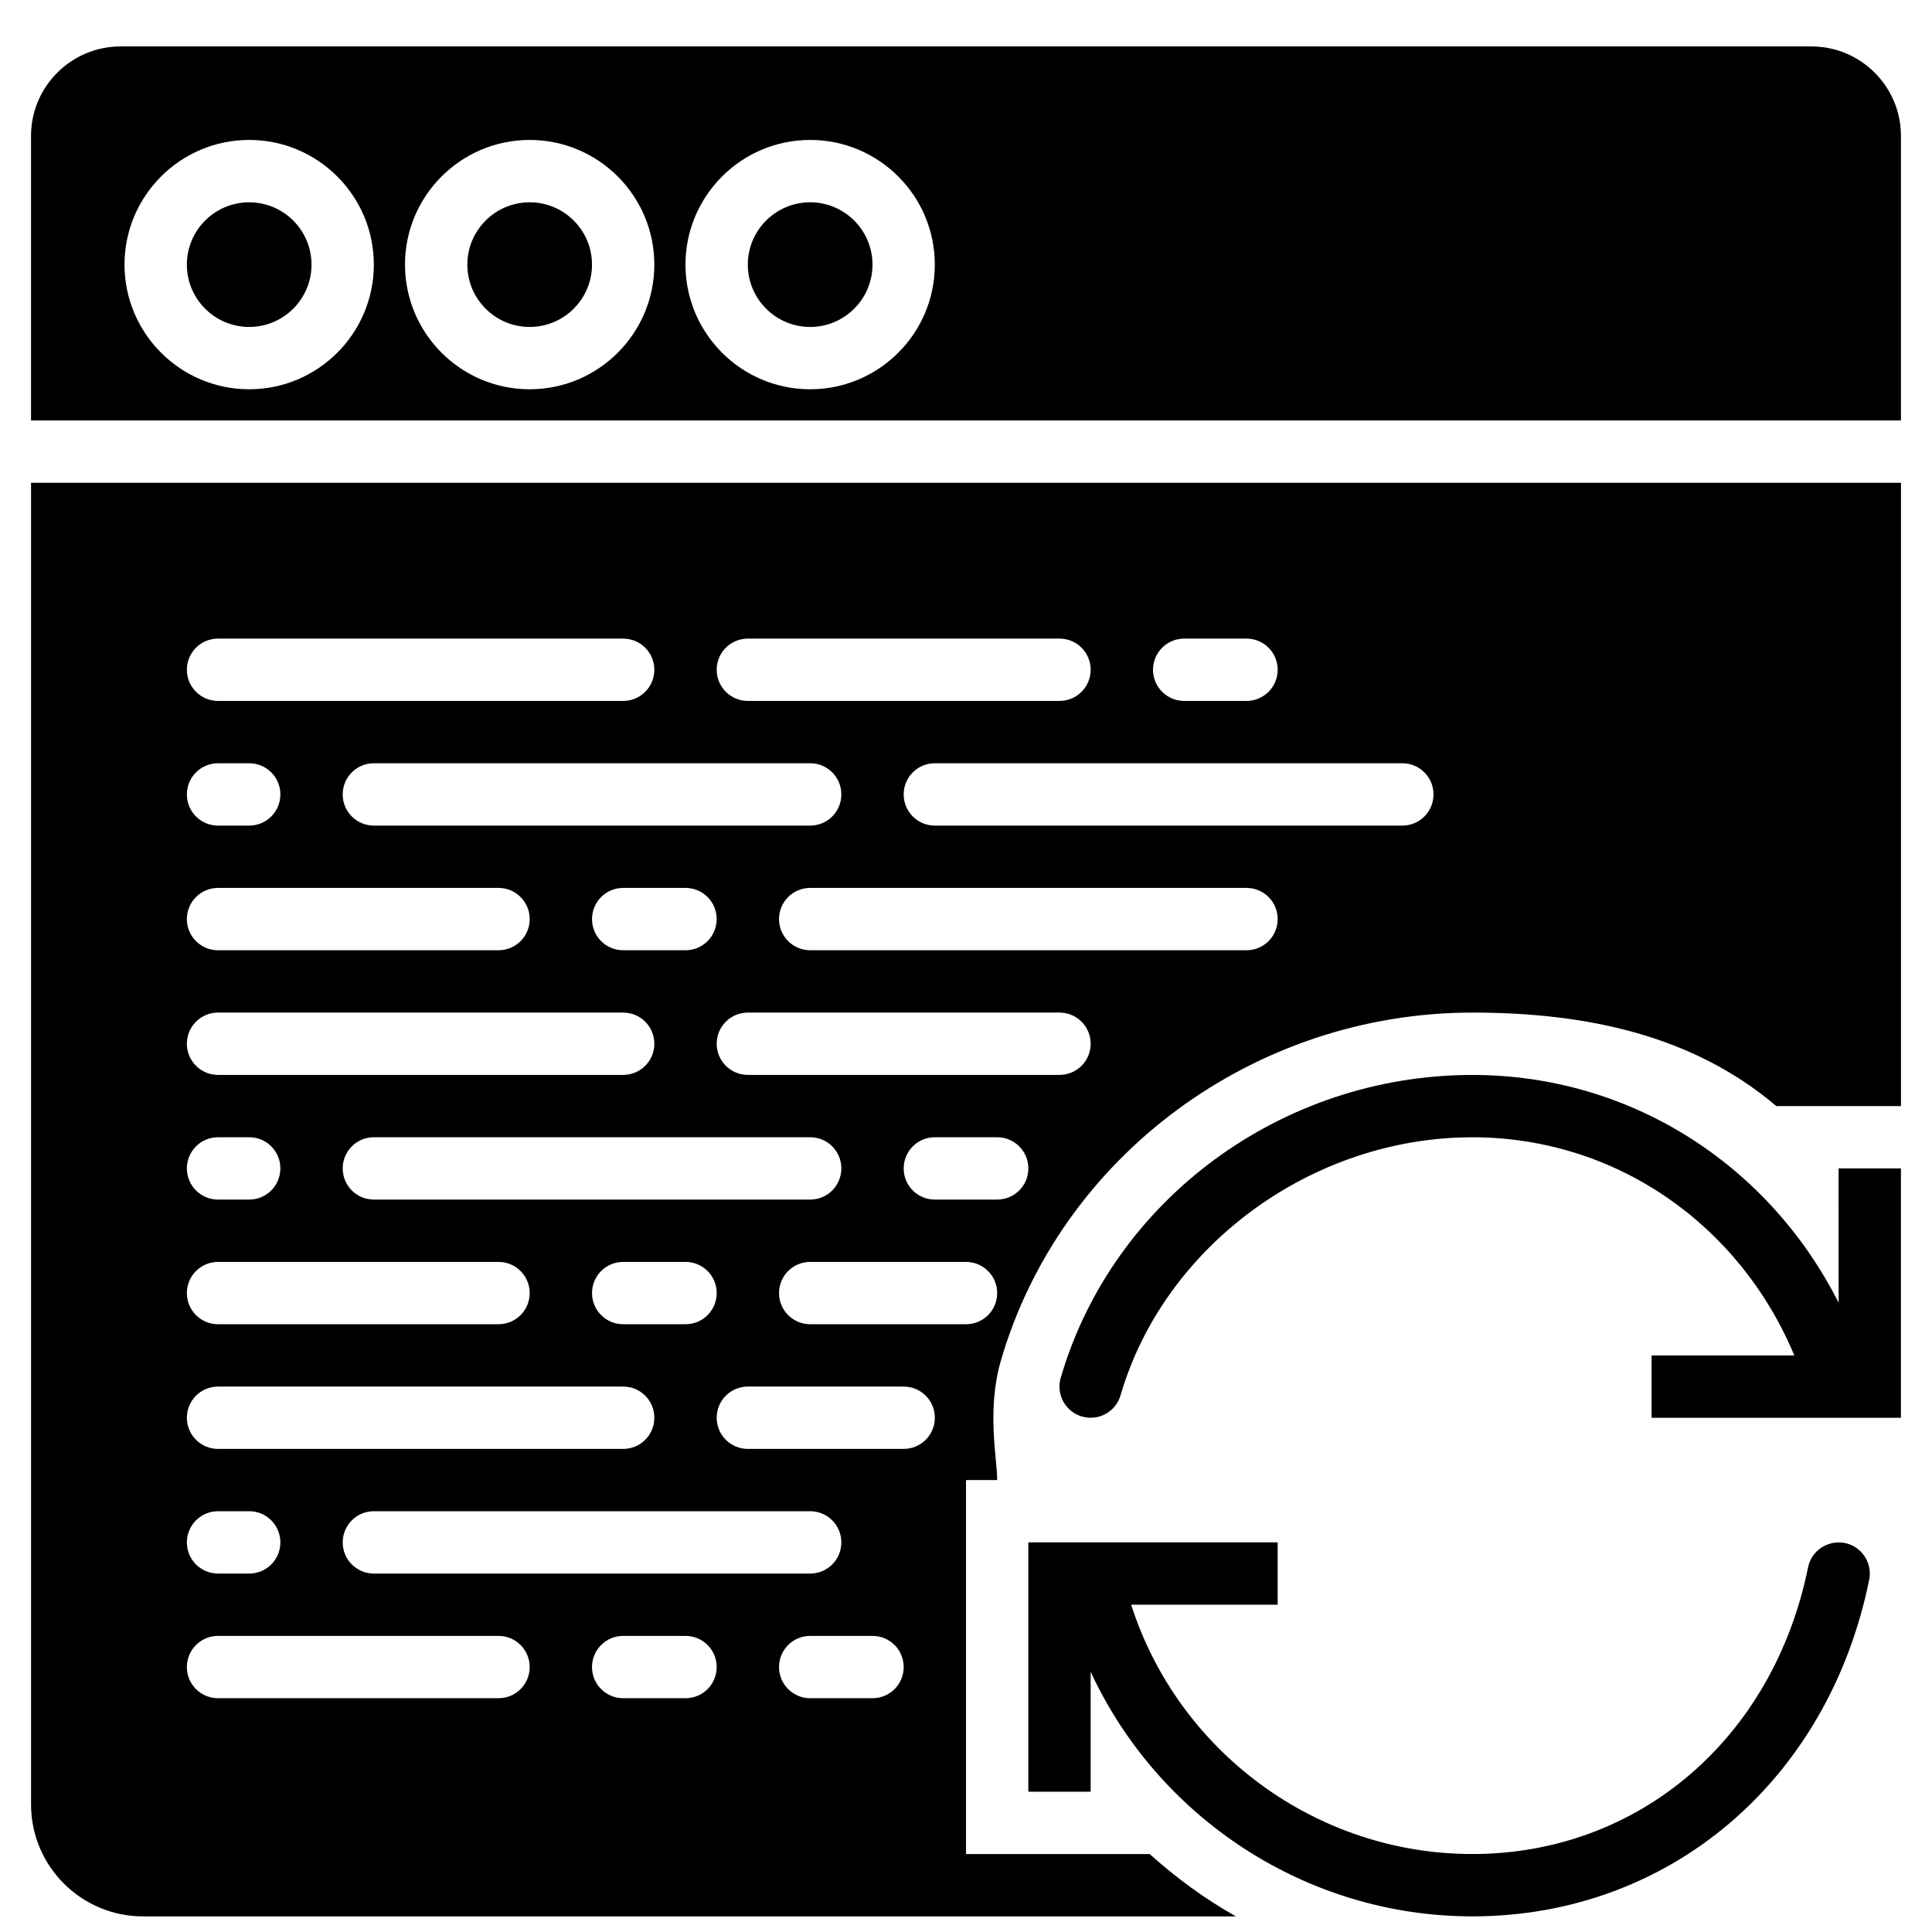
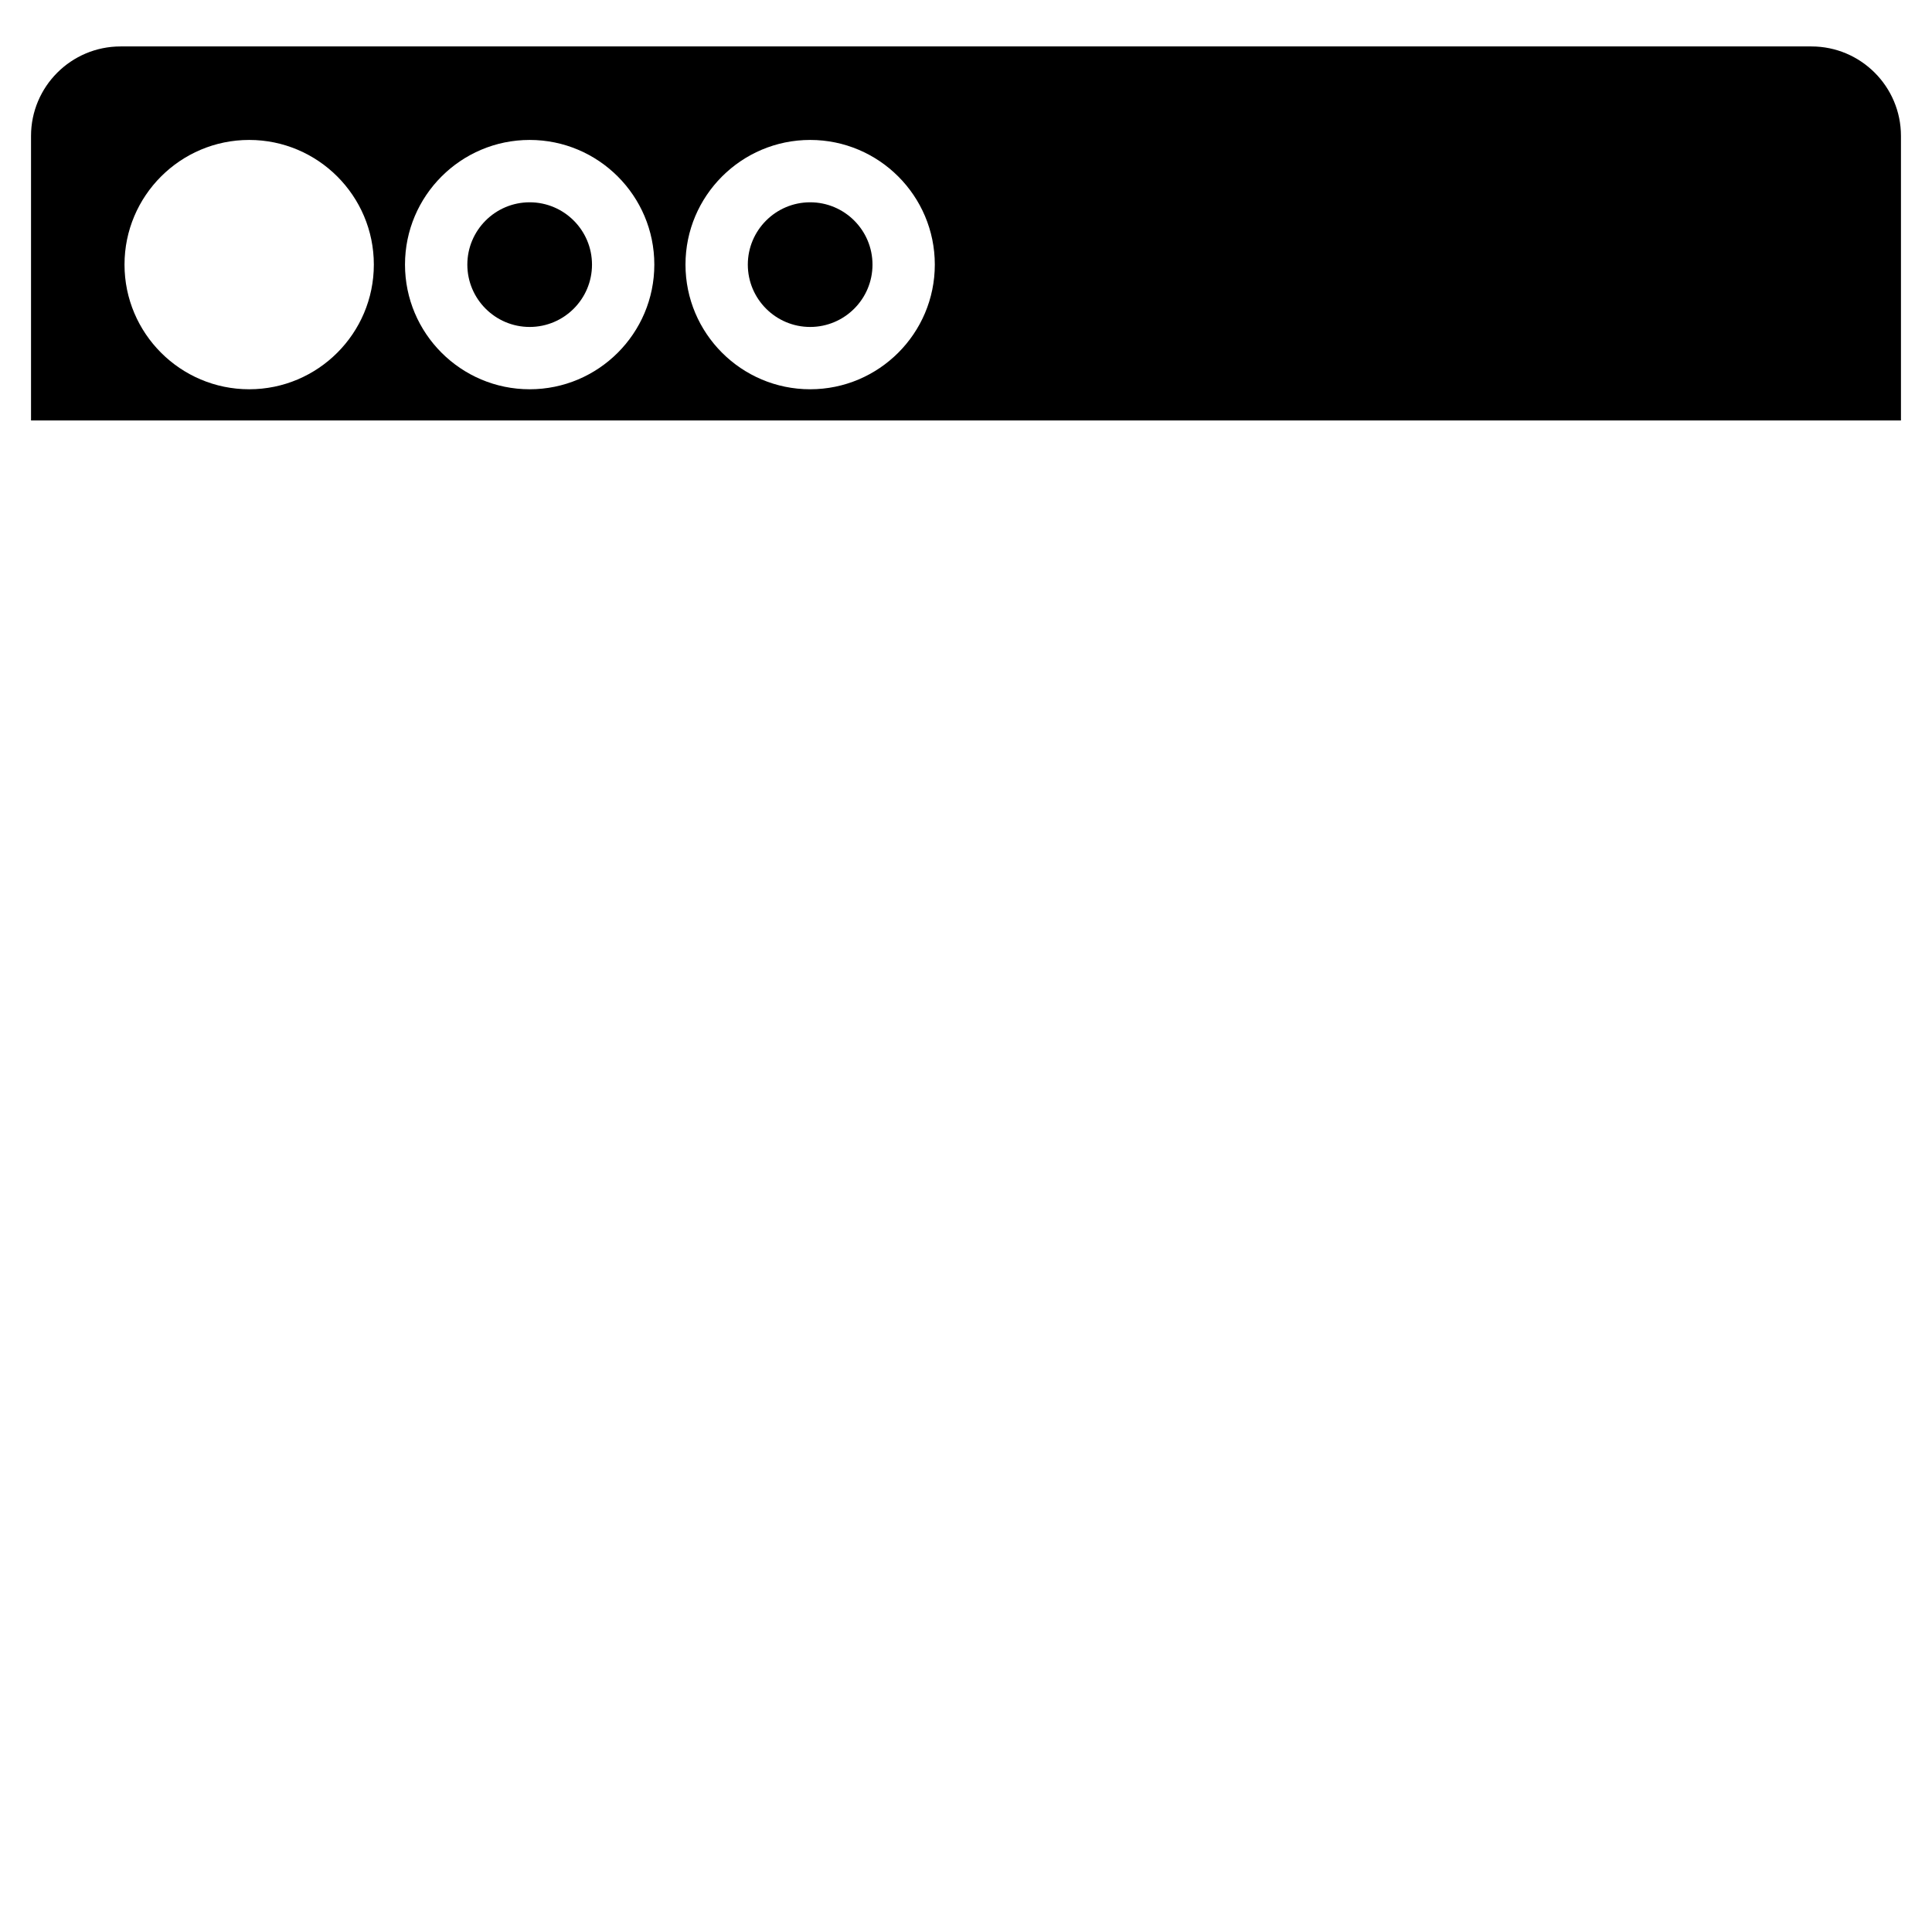
<svg xmlns="http://www.w3.org/2000/svg" width="800px" height="800px" version="1.1" viewBox="144 144 512 512">
  <defs>
    <clipPath id="b">
-       <path d="m416 552h224v99.902h-224z" />
-     </clipPath>
+       </clipPath>
    <clipPath id="a">
      <path d="m152 271h496v380.9h-496z" />
    </clipPath>
  </defs>
  <g clip-path="url(#b)">
    <path d="m632.9 552.91c-4.535-0.852-8.832 1.988-9.746 6.449-9.219 45.441-44.973 75.977-88.953 75.977-41.535 0-78.023-27.254-90.43-66.074h38.82v-16.516h-66.074v66.07h16.516v-31.781c17.906 38.664 57.105 64.82 101.17 64.82 52.066 0 94.32-35.844 105.15-89.199 0.906-4.477-1.984-8.836-6.449-9.746" fill-rule="evenodd" />
  </g>
-   <path d="m631.25 489.23c-18.582-36.789-55.367-60.359-97.051-60.359-50.457 0-95.32 33.012-109.1 80.281-1.27 4.383 1.238 8.961 5.625 10.238 4.387 1.273 8.969-1.246 10.234-5.625 11.547-39.617 50.75-68.375 93.238-68.375 37.703 0 70.715 22.836 85.316 57.812h-37.82v16.52h66.074v-66.074h-16.52z" fill-rule="evenodd" />
-   <path d="m210.04 197.61c-9.113 0-16.52 7.406-16.52 16.516 0 9.113 7.406 16.52 16.52 16.52 9.109 0 16.516-7.406 16.516-16.52 0-9.109-7.406-16.516-16.516-16.516" fill-rule="evenodd" />
  <path d="m358.7 197.61c-9.109 0-16.52 7.406-16.52 16.516 0 9.113 7.41 16.52 16.52 16.52s16.52-7.406 16.52-16.52c0-9.109-7.41-16.516-16.52-16.516" fill-rule="evenodd" />
  <path d="m284.37 197.61c-9.109 0-16.52 7.406-16.52 16.516 0 9.113 7.41 16.52 16.52 16.52s16.516-7.406 16.516-16.52c0-9.109-7.406-16.516-16.516-16.516" fill-rule="evenodd" />
  <path d="m358.7 247.16c-18.219 0-33.039-14.816-33.039-33.039 0-18.219 14.82-33.035 33.039-33.035s33.035 14.816 33.035 33.035c0 18.223-14.816 33.039-33.035 33.039m-74.332 0c-18.223 0-33.039-14.816-33.039-33.039 0-18.219 14.816-33.035 33.039-33.035 18.219 0 33.035 14.816 33.035 33.035 0 18.223-14.816 33.039-33.035 33.039m-74.332 0c-18.223 0-33.039-14.816-33.039-33.039 0-18.219 14.816-33.035 33.039-33.035 18.219 0 33.035 14.816 33.035 33.035 0 18.223-14.816 33.039-33.035 33.039m414.02-90.852h-448.11c-13.086 0-23.723 10.637-23.723 23.719v75.391h495.55v-75.391c0-13.082-10.637-23.719-23.719-23.719" fill-rule="evenodd" />
  <g clip-path="url(#a)">
-     <path d="m201.78 577.53h74.332c4.57 0 8.262 3.691 8.262 8.258 0 4.566-3.691 8.258-8.262 8.258h-74.332c-4.566 0-8.258-3.691-8.258-8.258 0-4.566 3.691-8.258 8.258-8.258zm0-33.039h8.262c4.566 0 8.258 3.691 8.258 8.262 0 4.566-3.691 8.258-8.258 8.258h-8.262c-4.566 0-8.258-3.691-8.258-8.258 0-4.57 3.691-8.262 8.258-8.262zm0-33.035h107.37c4.566 0 8.258 3.691 8.258 8.258 0 4.57-3.691 8.262-8.258 8.262h-107.37c-4.566 0-8.258-3.691-8.258-8.262 0-4.566 3.691-8.258 8.258-8.258zm0-33.035h74.332c4.57 0 8.262 3.691 8.262 8.258 0 4.566-3.691 8.258-8.262 8.258h-74.332c-4.566 0-8.258-3.691-8.258-8.258 0-4.566 3.691-8.258 8.258-8.258zm0-33.039h8.262c4.566 0 8.258 3.691 8.258 8.262 0 4.566-3.691 8.258-8.258 8.258h-8.262c-4.566 0-8.258-3.691-8.258-8.258 0-4.57 3.691-8.262 8.258-8.262zm0-33.035h107.37c4.566 0 8.258 3.691 8.258 8.258 0 4.566-3.691 8.258-8.258 8.258h-107.37c-4.566 0-8.258-3.691-8.258-8.258 0-4.566 3.691-8.258 8.258-8.258zm0-33.039h74.332c4.57 0 8.262 3.695 8.262 8.262 0 4.566-3.691 8.258-8.262 8.258h-74.332c-4.566 0-8.258-3.691-8.258-8.258 0-4.566 3.691-8.262 8.258-8.262zm0-33.035h8.262c4.566 0 8.258 3.691 8.258 8.258 0 4.57-3.691 8.262-8.258 8.262h-8.262c-4.566 0-8.258-3.691-8.258-8.262 0-4.566 3.691-8.258 8.258-8.258zm0-33.035h107.37c4.566 0 8.258 3.691 8.258 8.258s-3.691 8.258-8.258 8.258h-107.37c-4.566 0-8.258-3.691-8.258-8.258s3.691-8.258 8.258-8.258zm140.41 0h82.594c4.566 0 8.258 3.691 8.258 8.258s-3.691 8.258-8.258 8.258h-82.594c-4.566 0-8.258-3.691-8.258-8.258s3.691-8.258 8.258-8.258zm115.63 0h16.52c4.566 0 8.258 3.691 8.258 8.258s-3.691 8.258-8.258 8.258h-16.52c-4.566 0-8.258-3.691-8.258-8.258s3.691-8.258 8.258-8.258zm66.074 41.293c0 4.57-3.691 8.262-8.262 8.262h-123.89c-4.566 0-8.258-3.691-8.258-8.262 0-4.566 3.691-8.258 8.258-8.258h123.89c4.57 0 8.262 3.691 8.262 8.258zm-49.555 41.297h-115.63c-4.566 0-8.258-3.691-8.258-8.258 0-4.566 3.691-8.262 8.258-8.262h115.63c4.566 0 8.258 3.695 8.258 8.262 0 4.566-3.691 8.258-8.258 8.258zm-49.555 33.035h-82.594c-4.566 0-8.258-3.691-8.258-8.258 0-4.566 3.691-8.258 8.258-8.258h82.594c4.566 0 8.258 3.691 8.258 8.258 0 4.566-3.691 8.258-8.258 8.258zm-16.52 33.039h-16.52c-4.566 0-8.258-3.691-8.258-8.258 0-4.57 3.691-8.262 8.258-8.262h16.52c4.566 0 8.258 3.691 8.258 8.262 0 4.566-3.691 8.258-8.258 8.258zm-8.258 33.035h-41.297c-4.566 0-8.258-3.691-8.258-8.258 0-4.566 3.691-8.258 8.258-8.258h41.297c4.566 0 8.258 3.691 8.258 8.258 0 4.566-3.691 8.258-8.258 8.258zm-16.52 33.039h-41.297c-4.566 0-8.258-3.691-8.258-8.262 0-4.566 3.691-8.258 8.258-8.258h41.297c4.566 0 8.258 3.691 8.258 8.258 0 4.57-3.691 8.262-8.258 8.262zm-8.258 66.07h-16.52c-4.566 0-8.258-3.691-8.258-8.258 0-4.566 3.691-8.258 8.258-8.258h16.52c4.566 0 8.258 3.691 8.258 8.258 0 4.566-3.691 8.258-8.258 8.258zm-16.52-49.555c4.566 0 8.258 3.691 8.258 8.262 0 4.566-3.691 8.258-8.258 8.258h-115.63c-4.566 0-8.258-3.691-8.258-8.258 0-4.57 3.691-8.262 8.258-8.262zm-49.555-66.07h16.516c4.57 0 8.262 3.691 8.262 8.258 0 4.566-3.691 8.258-8.262 8.258h-16.516c-4.566 0-8.262-3.691-8.262-8.258 0-4.566 3.695-8.258 8.262-8.258zm49.555-33.039c4.566 0 8.258 3.691 8.258 8.262 0 4.566-3.691 8.258-8.258 8.258h-115.63c-4.566 0-8.258-3.691-8.258-8.258 0-4.57 3.691-8.262 8.258-8.262zm-115.63-82.59c-4.566 0-8.258-3.691-8.258-8.262 0-4.566 3.691-8.258 8.258-8.258h115.63c4.566 0 8.258 3.691 8.258 8.258 0 4.57-3.691 8.262-8.258 8.262zm66.074 16.516h16.516c4.57 0 8.262 3.695 8.262 8.262 0 4.566-3.691 8.258-8.262 8.258h-16.516c-4.566 0-8.262-3.691-8.262-8.258 0-4.566 3.695-8.262 8.262-8.262zm16.516 214.74h-16.516c-4.566 0-8.262-3.691-8.262-8.258 0-4.566 3.695-8.258 8.262-8.258h16.516c4.57 0 8.262 3.691 8.262 8.258 0 4.566-3.691 8.258-8.262 8.258zm-173.44 28.141c0 16.371 13.305 29.676 29.676 29.676h289.62c-8.219-4.633-15.844-10.227-22.848-16.52h-48.668v-99.109h8.258c0-5.676-2.832-18.582 0.992-31.699 15.816-54.277 67.195-92.188 124.95-92.188 30.418 0 58.531 6.086 80.535 24.777h33.035v-165.18h-495.55z" fill-rule="evenodd" />
-   </g>
+     </g>
</svg>